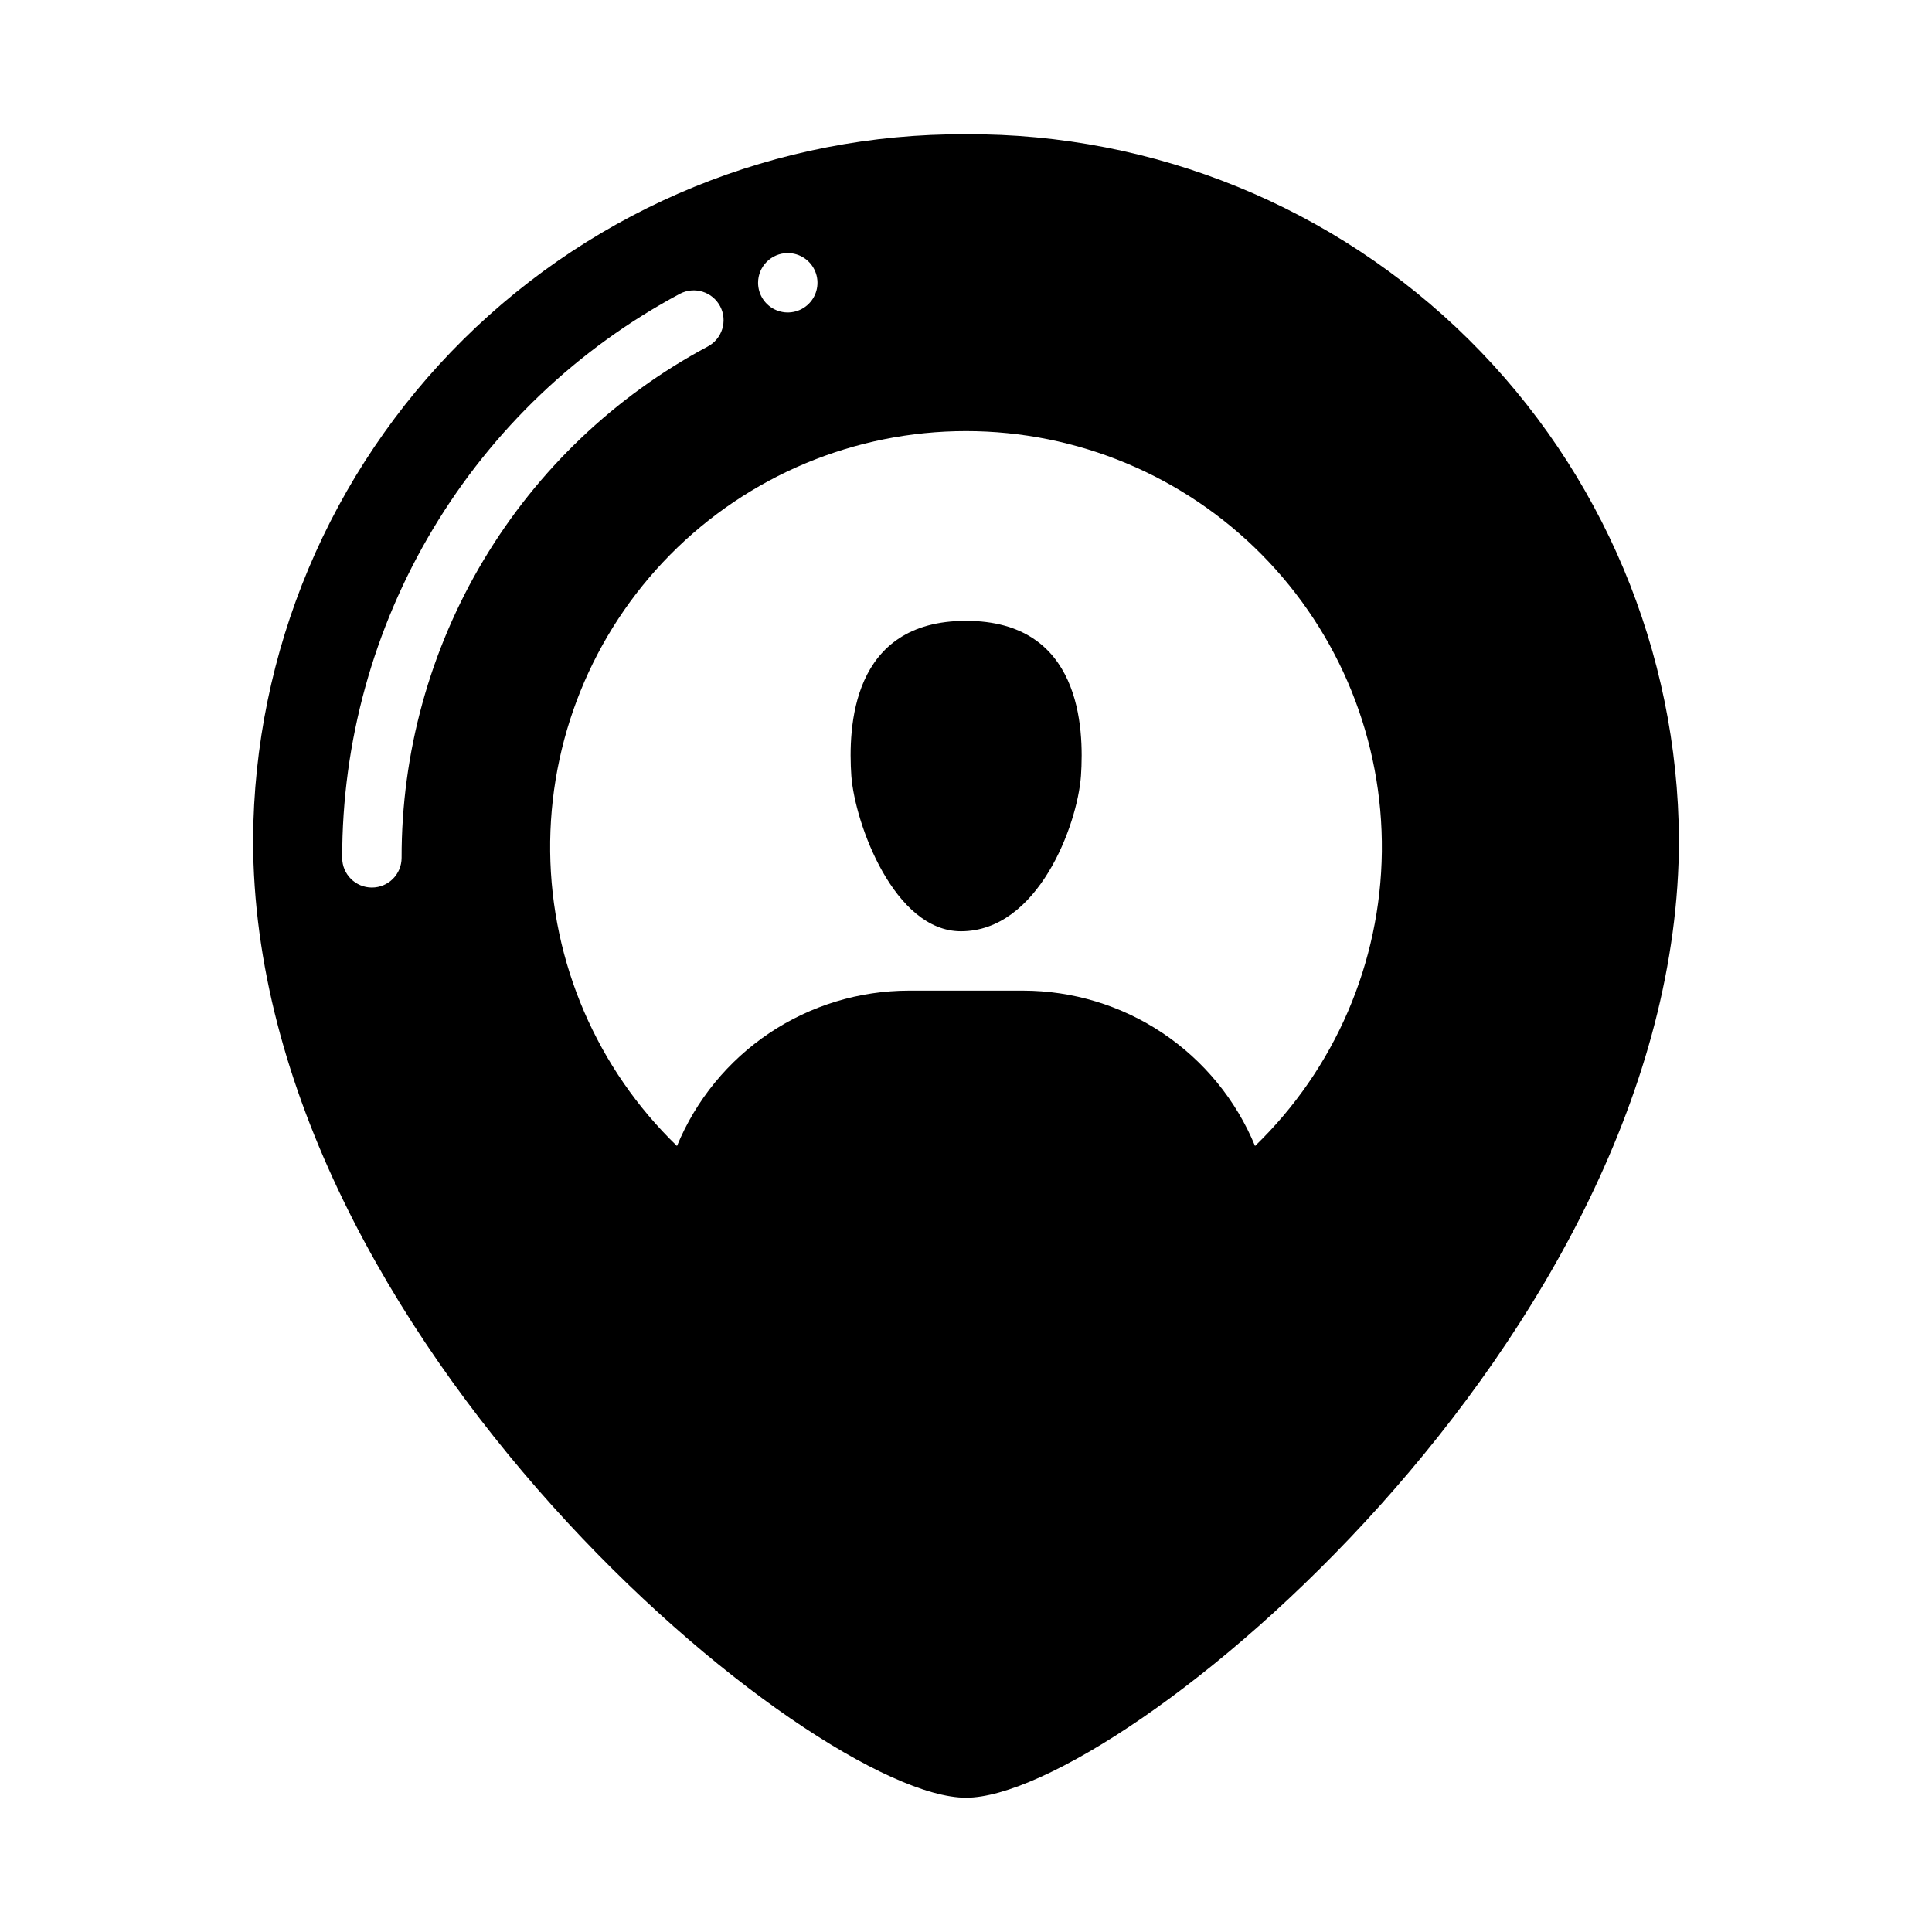
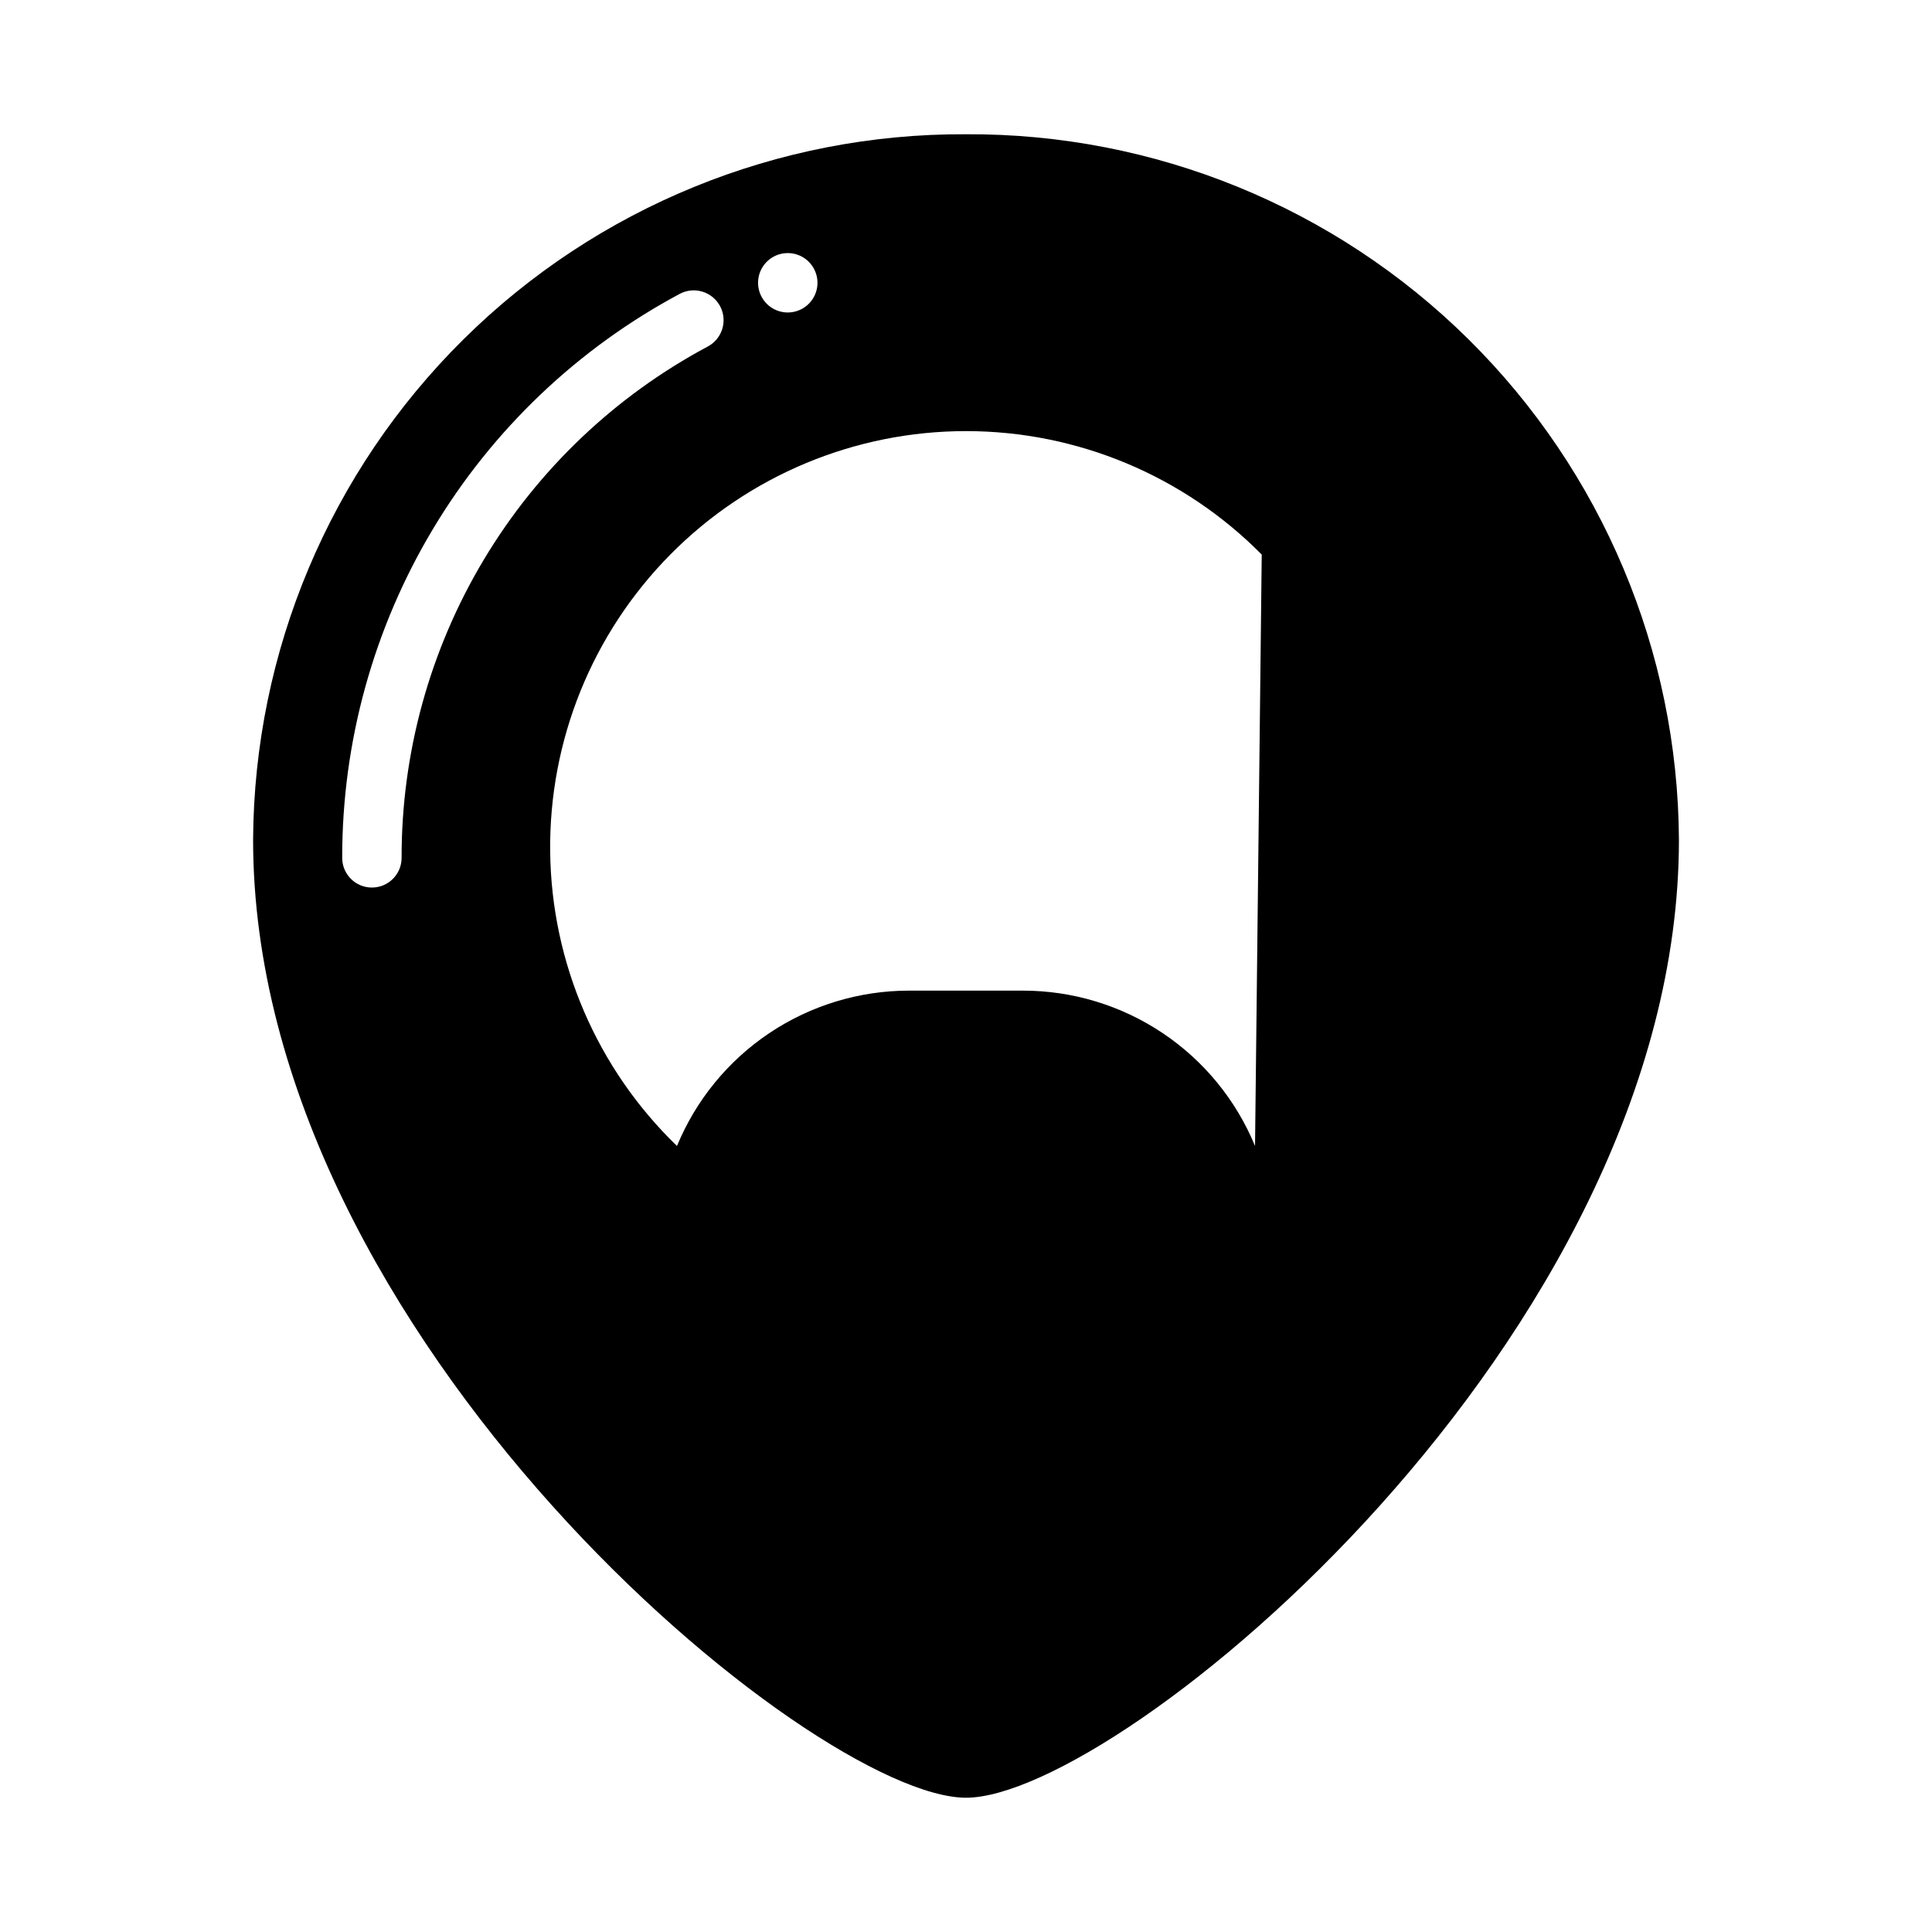
<svg xmlns="http://www.w3.org/2000/svg" fill="#000000" width="800px" height="800px" version="1.1" viewBox="144 144 512 512">
  <g>
-     <path d="m400 308.53c-30.465 0-31.25 28.34-30.387 41.094 0.945 12.594 11.336 41.172 29.047 41.172 20.469 0 30.859-28.184 31.805-41.172 0.863-12.758 0-41.094-30.465-41.094z" />
-     <path d="m400 179.58c-49.848-0.258-97.754 19.293-133.18 54.355-35.43 35.062-55.48 82.762-55.746 132.61 0 132.09 148.39 253.87 188.93 253.87 40.539 0 188.93-121.78 188.93-253.87-0.262-49.844-20.316-97.543-55.746-132.61-35.43-35.062-83.336-54.613-133.18-54.355zm-47.234 31.488c3.184 0 6.055 1.918 7.273 4.859 1.219 2.941 0.547 6.328-1.707 8.578-2.25 2.25-5.637 2.926-8.578 1.707s-4.859-4.09-4.859-7.273c0-4.348 3.523-7.871 7.871-7.871zm-118.08 160.27c-0.031-30.688 8.281-60.809 24.047-87.141s38.391-47.883 65.457-62.348c3.867-2.023 8.645-0.523 10.668 3.344 2.019 3.871 0.523 8.645-3.348 10.668-24.531 13.105-45.035 32.633-59.32 56.5-14.281 23.863-21.805 51.164-21.762 78.977 0 4.348-3.523 7.871-7.871 7.871s-7.871-3.523-7.871-7.871zm241.91 76.359c-5.019-12.18-13.543-22.594-24.488-29.922-10.945-7.328-23.82-11.242-36.992-11.25h-30.23c-13.172 0.008-26.047 3.922-36.992 11.25s-19.465 17.742-24.488 29.922c-21.172-20.465-33.273-48.551-33.605-77.992-0.332-29.445 11.129-57.797 31.832-78.734 20.703-20.941 48.926-32.723 78.371-32.723s57.664 11.781 78.367 32.723c20.703 20.938 32.164 49.289 31.832 78.734-0.332 29.441-12.434 57.527-33.605 77.992z" />
+     <path d="m400 179.58c-49.848-0.258-97.754 19.293-133.18 54.355-35.43 35.062-55.48 82.762-55.746 132.61 0 132.09 148.39 253.87 188.93 253.87 40.539 0 188.93-121.78 188.93-253.87-0.262-49.844-20.316-97.543-55.746-132.61-35.43-35.062-83.336-54.613-133.18-54.355zm-47.234 31.488c3.184 0 6.055 1.918 7.273 4.859 1.219 2.941 0.547 6.328-1.707 8.578-2.25 2.25-5.637 2.926-8.578 1.707s-4.859-4.09-4.859-7.273c0-4.348 3.523-7.871 7.871-7.871zm-118.08 160.27c-0.031-30.688 8.281-60.809 24.047-87.141s38.391-47.883 65.457-62.348c3.867-2.023 8.645-0.523 10.668 3.344 2.019 3.871 0.523 8.645-3.348 10.668-24.531 13.105-45.035 32.633-59.32 56.5-14.281 23.863-21.805 51.164-21.762 78.977 0 4.348-3.523 7.871-7.871 7.871s-7.871-3.523-7.871-7.871zm241.91 76.359c-5.019-12.18-13.543-22.594-24.488-29.922-10.945-7.328-23.82-11.242-36.992-11.25h-30.23c-13.172 0.008-26.047 3.922-36.992 11.25s-19.465 17.742-24.488 29.922c-21.172-20.465-33.273-48.551-33.605-77.992-0.332-29.445 11.129-57.797 31.832-78.734 20.703-20.941 48.926-32.723 78.371-32.723s57.664 11.781 78.367 32.723z" />
  </g>
</svg>